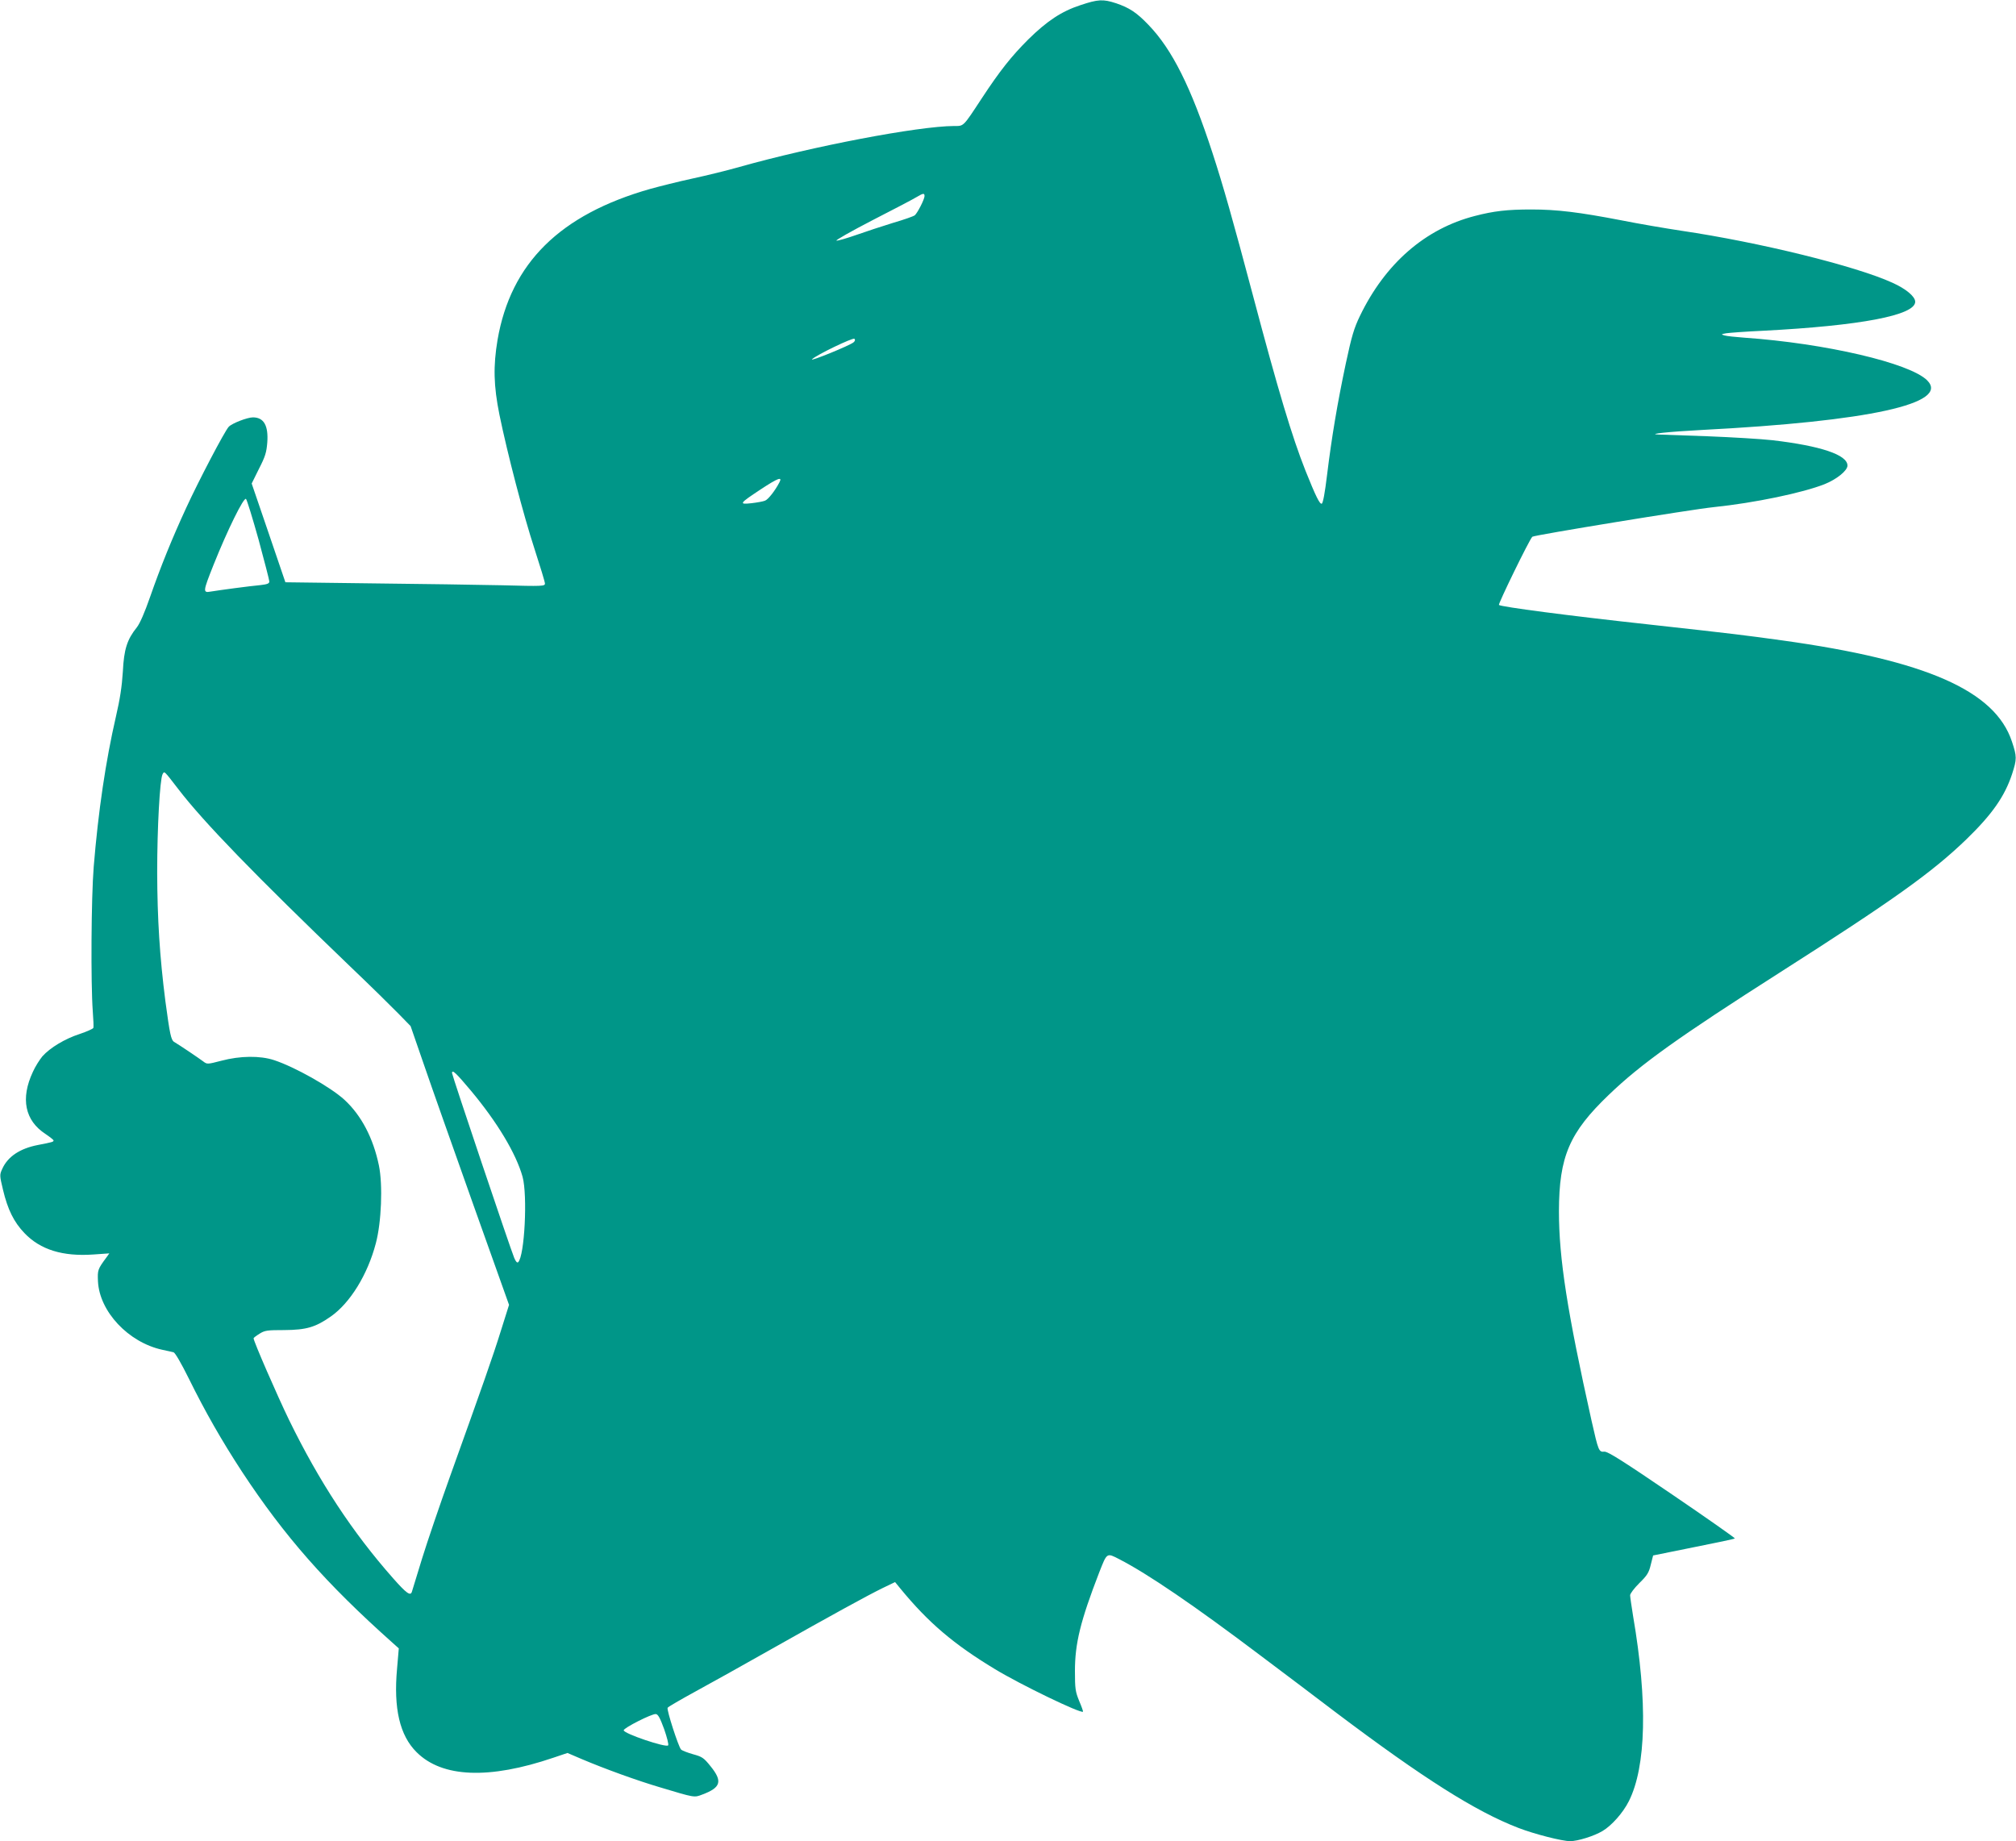
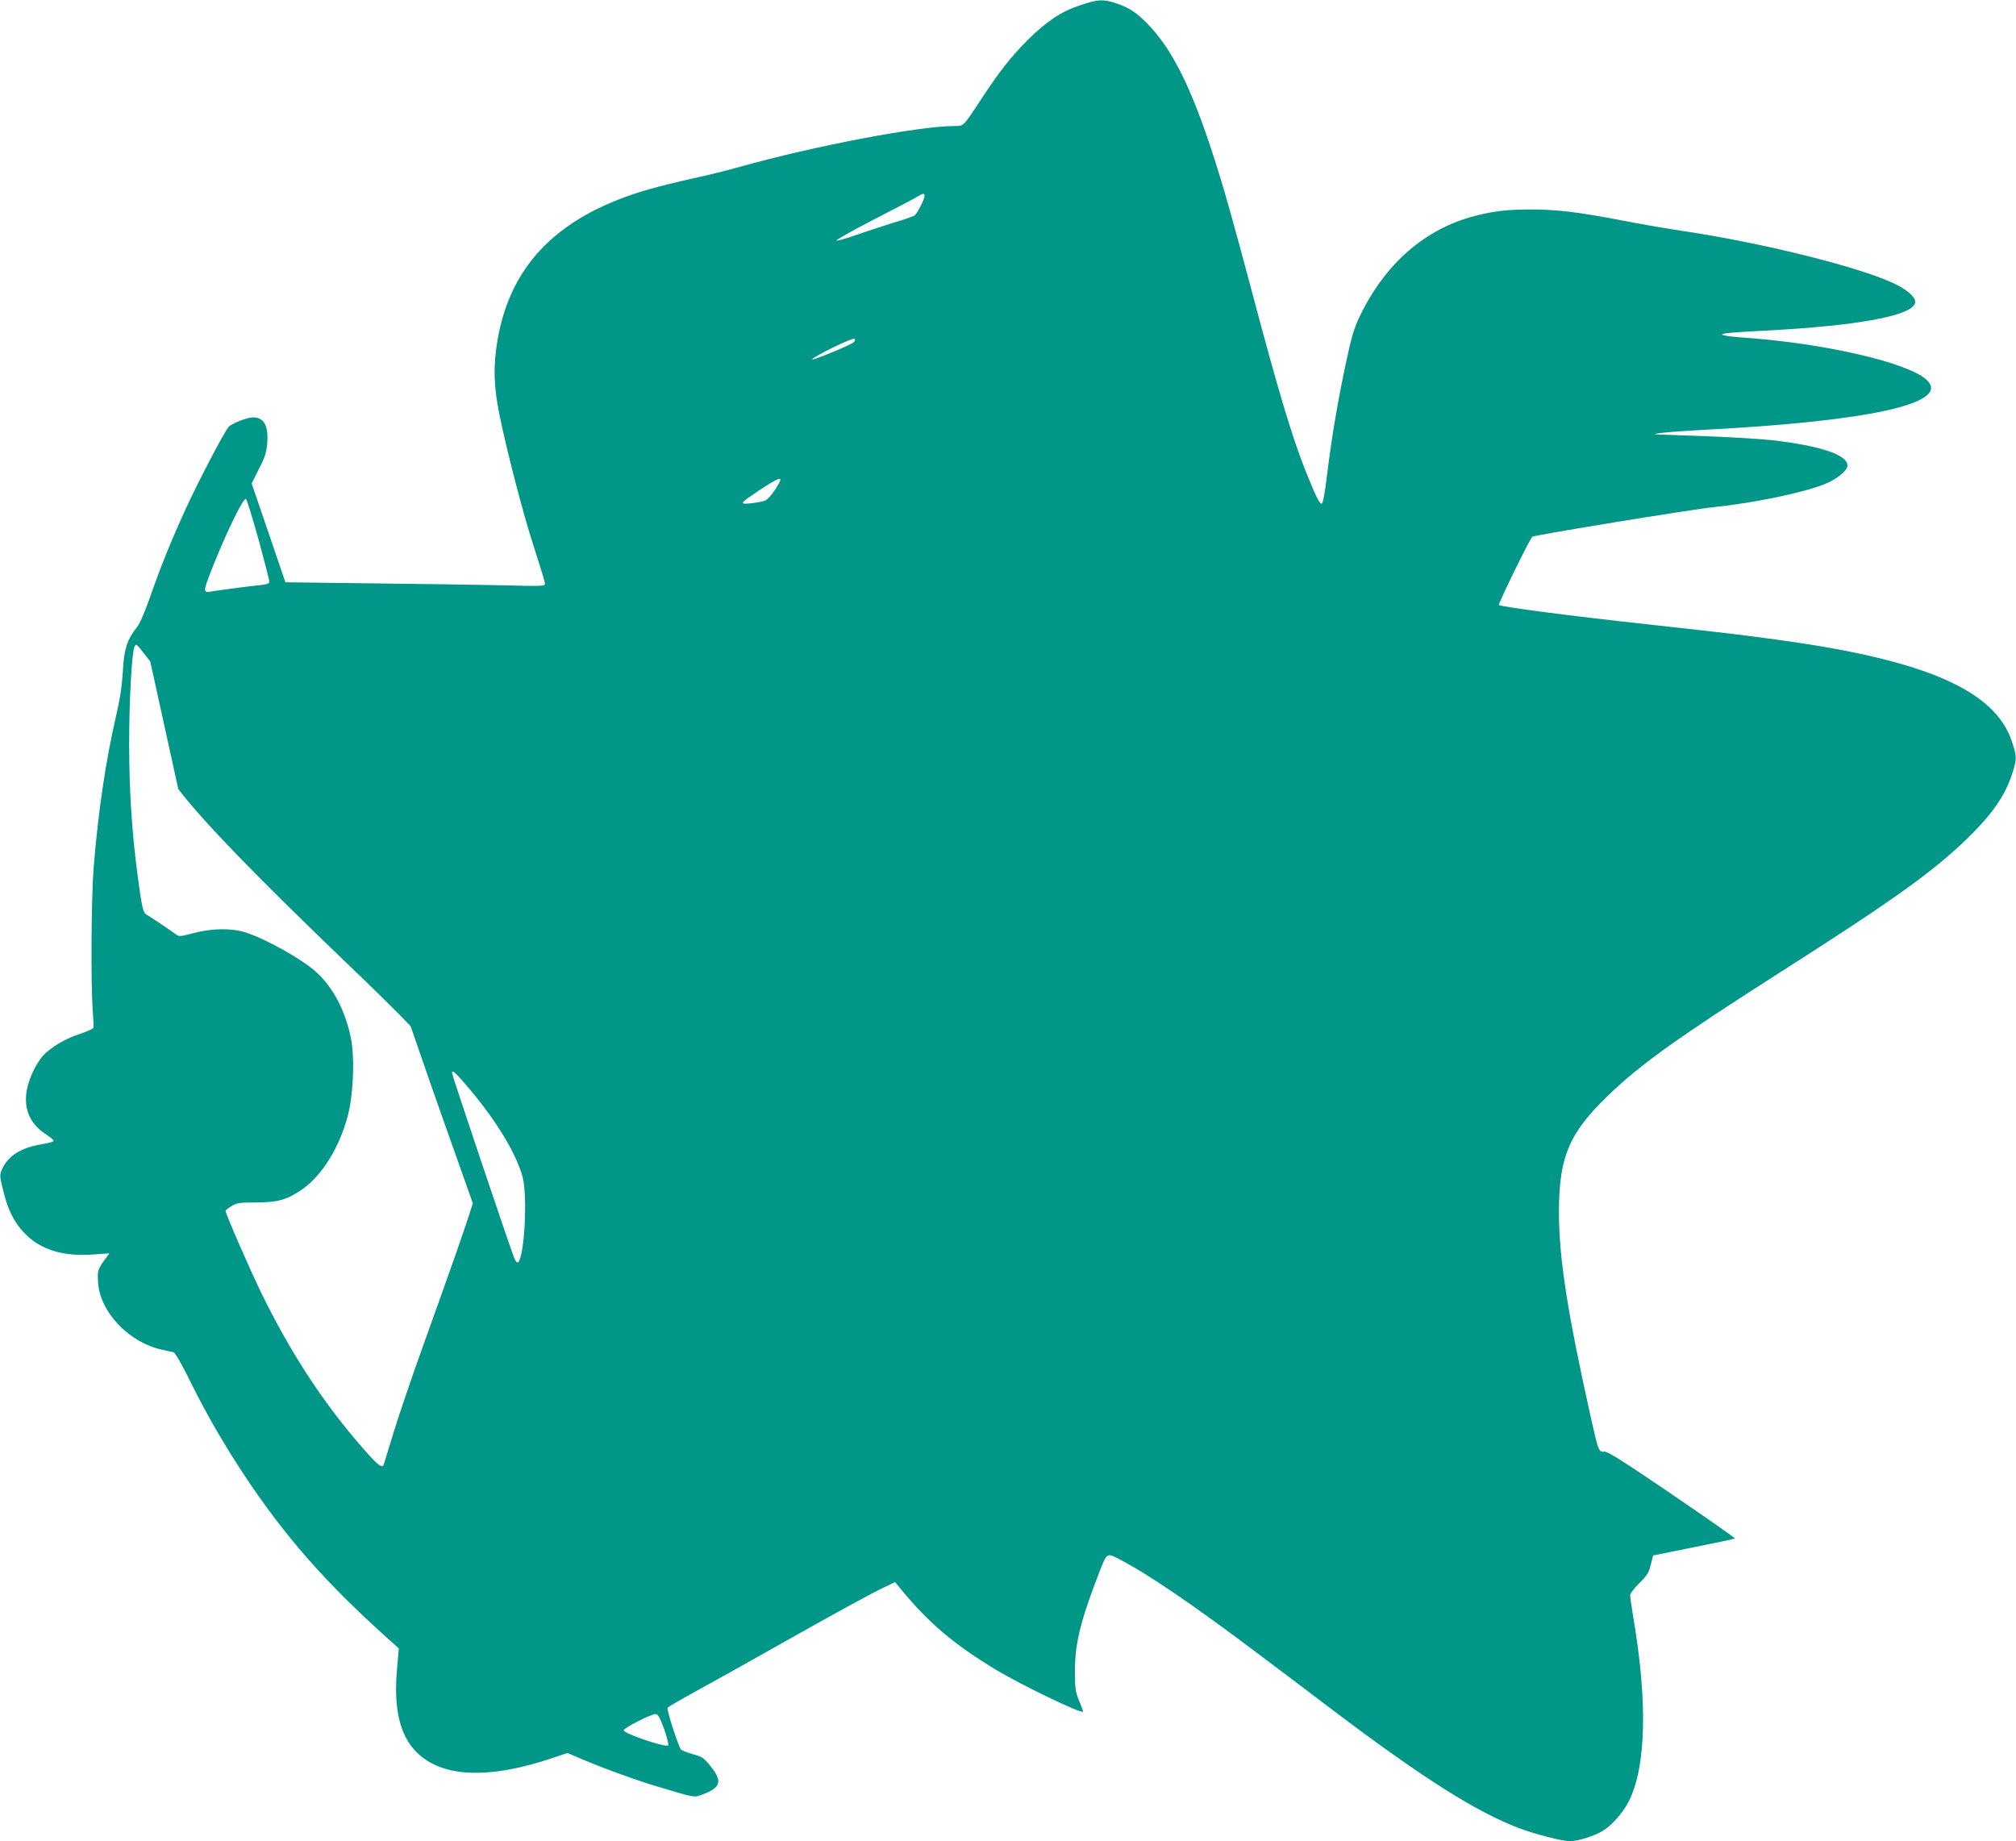
<svg xmlns="http://www.w3.org/2000/svg" version="1.0" width="1280pt" height="1169pt" viewBox="0 0 1280 1169" preserveAspectRatio="xMidYMid meet">
  <g transform="translate(0,1169) scale(0.1,-0.1)" fill="#009688" stroke="none">
-     <path d="M6859 11657 c-119 -39 -211 -100 -330 -217 -107 -107 -179 -197 -296 -375 -120 -183 -113 -175 -175 -175 -228 -1 -899 -129 -1363 -260 -77 -22 -212 -55 -300 -74 -88 -19 -207 -49 -265 -65 -575 -163 -887 -472 -971 -959 -28 -168 -25 -291 12 -475 50 -244 152 -636 223 -853 36 -111 66 -209 66 -219 0 -17 -15 -18 -272 -11 -150 3 -521 9 -825 12 l-551 7 -107 314 -107 313 46 93 c40 78 48 104 53 167 8 108 -22 160 -91 160 -36 0 -134 -38 -154 -60 -26 -28 -192 -345 -270 -515 -90 -195 -162 -373 -229 -565 -34 -98 -65 -169 -84 -193 -62 -77 -82 -139 -89 -281 -6 -95 -18 -174 -44 -286 -65 -282 -112 -600 -141 -953 -16 -198 -19 -740 -6 -917 4 -52 6 -100 4 -106 -2 -6 -42 -24 -87 -39 -93 -30 -188 -87 -237 -142 -17 -21 -45 -64 -60 -98 -80 -170 -51 -310 80 -395 28 -19 51 -37 51 -41 0 -9 -7 -11 -100 -29 -113 -22 -190 -73 -225 -150 -18 -39 -18 -42 4 -134 30 -126 69 -205 136 -275 101 -106 244 -150 439 -136 l100 7 -17 -24 c-57 -77 -58 -81 -55 -153 9 -192 193 -388 408 -435 30 -6 63 -14 72 -16 10 -3 49 -70 97 -167 103 -209 208 -393 338 -592 270 -410 533 -709 956 -1086 l39 -35 -11 -129 c-23 -252 17 -424 124 -530 162 -162 460 -174 869 -35 l89 30 91 -39 c144 -61 350 -136 496 -179 223 -67 217 -66 269 -46 118 44 130 84 53 179 -44 55 -54 61 -112 77 -35 10 -69 23 -76 30 -17 19 -93 254 -85 265 3 6 83 52 176 103 94 51 307 170 475 265 395 223 616 344 714 392 l79 38 36 -44 c176 -214 337 -351 597 -508 161 -98 546 -284 560 -271 2 2 -9 33 -24 68 -24 59 -27 77 -27 190 0 176 35 318 154 626 50 127 47 126 128 84 179 -92 473 -292 893 -609 157 -118 376 -283 486 -367 550 -414 882 -625 1155 -730 101 -39 277 -84 328 -84 48 0 151 32 205 64 58 34 131 116 168 190 110 219 120 632 27 1174 -10 63 -19 123 -19 133 0 11 26 45 58 77 50 49 61 66 73 117 l15 59 257 52 c142 28 260 53 262 56 3 2 -176 128 -398 279 -313 213 -408 273 -430 272 -36 -3 -38 3 -82 197 -154 691 -207 1029 -207 1330 1 347 66 499 318 740 203 195 443 366 1084 775 721 460 966 635 1184 845 164 159 244 273 291 415 31 96 31 111 -1 207 -107 323 -544 515 -1459 642 -248 34 -284 39 -845 101 -514 56 -939 112 -953 124 -6 6 192 413 212 433 9 10 1013 174 1151 188 261 27 566 91 705 146 77 31 145 86 145 118 0 68 -169 125 -477 161 -72 8 -257 19 -410 25 -153 5 -294 10 -313 11 -77 3 66 18 274 29 1063 55 1579 168 1432 315 -110 110 -645 235 -1161 271 -55 4 -111 10 -125 14 -24 7 -23 8 10 14 19 3 125 11 235 16 617 32 965 98 965 184 0 33 -58 82 -145 121 -232 106 -845 257 -1340 330 -99 15 -270 44 -380 66 -270 52 -410 69 -573 69 -152 0 -238 -10 -357 -41 -316 -81 -570 -302 -731 -636 -37 -77 -52 -127 -89 -300 -54 -255 -90 -470 -119 -707 -14 -116 -26 -181 -34 -184 -13 -4 -38 47 -103 209 -85 214 -174 510 -334 1114 -127 478 -189 697 -257 905 -136 417 -256 657 -407 813 -74 77 -120 108 -207 137 -80 26 -112 25 -225 -13z m-989 -1212 c0 -20 -45 -108 -62 -122 -7 -6 -69 -28 -138 -48 -69 -21 -174 -56 -234 -77 -60 -21 -116 -37 -125 -36 -9 2 94 60 229 130 135 69 261 135 280 147 42 25 50 26 50 6z m-450 -928 c-22 -20 -283 -126 -264 -108 25 26 259 139 269 130 6 -6 4 -14 -5 -22z m-471 -889 c-28 -54 -72 -110 -92 -117 -12 -5 -51 -12 -86 -16 -82 -9 -77 -2 56 86 112 74 142 85 122 47z m-3307 -365 c37 -137 68 -256 68 -265 0 -13 -13 -18 -57 -23 -67 -6 -260 -32 -315 -41 -51 -9 -50 -1 18 170 87 218 192 432 206 418 6 -6 42 -123 80 -259z m-510 -1583 c160 -209 487 -546 1093 -1128 127 -121 264 -256 306 -299 l76 -78 83 -240 c45 -132 186 -530 312 -885 l230 -645 -52 -165 c-52 -167 -115 -345 -323 -925 -63 -176 -143 -410 -177 -520 -34 -110 -63 -206 -65 -212 -9 -28 -35 -9 -119 86 -258 292 -468 611 -661 1006 -76 157 -225 499 -225 518 0 3 17 16 38 29 33 21 49 23 157 23 140 1 198 18 295 86 123 86 234 266 286 464 36 134 45 371 20 494 -36 175 -112 320 -220 419 -89 81 -315 208 -446 251 -88 29 -215 28 -335 -4 -89 -23 -90 -23 -115 -4 -25 19 -154 106 -185 124 -19 12 -27 50 -55 259 -36 282 -51 521 -52 816 0 289 17 589 34 624 12 22 8 25 100 -94z m1858 -1915 c168 -201 287 -400 328 -547 32 -118 13 -501 -28 -542 -6 -6 -15 3 -25 27 -25 60 -395 1160 -395 1174 0 25 26 0 120 -112z m1227 -4054 c18 -52 30 -98 25 -103 -15 -15 -282 75 -282 96 0 15 179 106 204 103 14 -1 27 -25 53 -96z" />
+     <path d="M6859 11657 c-119 -39 -211 -100 -330 -217 -107 -107 -179 -197 -296 -375 -120 -183 -113 -175 -175 -175 -228 -1 -899 -129 -1363 -260 -77 -22 -212 -55 -300 -74 -88 -19 -207 -49 -265 -65 -575 -163 -887 -472 -971 -959 -28 -168 -25 -291 12 -475 50 -244 152 -636 223 -853 36 -111 66 -209 66 -219 0 -17 -15 -18 -272 -11 -150 3 -521 9 -825 12 l-551 7 -107 314 -107 313 46 93 c40 78 48 104 53 167 8 108 -22 160 -91 160 -36 0 -134 -38 -154 -60 -26 -28 -192 -345 -270 -515 -90 -195 -162 -373 -229 -565 -34 -98 -65 -169 -84 -193 -62 -77 -82 -139 -89 -281 -6 -95 -18 -174 -44 -286 -65 -282 -112 -600 -141 -953 -16 -198 -19 -740 -6 -917 4 -52 6 -100 4 -106 -2 -6 -42 -24 -87 -39 -93 -30 -188 -87 -237 -142 -17 -21 -45 -64 -60 -98 -80 -170 -51 -310 80 -395 28 -19 51 -37 51 -41 0 -9 -7 -11 -100 -29 -113 -22 -190 -73 -225 -150 -18 -39 -18 -42 4 -134 30 -126 69 -205 136 -275 101 -106 244 -150 439 -136 l100 7 -17 -24 c-57 -77 -58 -81 -55 -153 9 -192 193 -388 408 -435 30 -6 63 -14 72 -16 10 -3 49 -70 97 -167 103 -209 208 -393 338 -592 270 -410 533 -709 956 -1086 l39 -35 -11 -129 c-23 -252 17 -424 124 -530 162 -162 460 -174 869 -35 l89 30 91 -39 c144 -61 350 -136 496 -179 223 -67 217 -66 269 -46 118 44 130 84 53 179 -44 55 -54 61 -112 77 -35 10 -69 23 -76 30 -17 19 -93 254 -85 265 3 6 83 52 176 103 94 51 307 170 475 265 395 223 616 344 714 392 l79 38 36 -44 c176 -214 337 -351 597 -508 161 -98 546 -284 560 -271 2 2 -9 33 -24 68 -24 59 -27 77 -27 190 0 176 35 318 154 626 50 127 47 126 128 84 179 -92 473 -292 893 -609 157 -118 376 -283 486 -367 550 -414 882 -625 1155 -730 101 -39 277 -84 328 -84 48 0 151 32 205 64 58 34 131 116 168 190 110 219 120 632 27 1174 -10 63 -19 123 -19 133 0 11 26 45 58 77 50 49 61 66 73 117 l15 59 257 52 c142 28 260 53 262 56 3 2 -176 128 -398 279 -313 213 -408 273 -430 272 -36 -3 -38 3 -82 197 -154 691 -207 1029 -207 1330 1 347 66 499 318 740 203 195 443 366 1084 775 721 460 966 635 1184 845 164 159 244 273 291 415 31 96 31 111 -1 207 -107 323 -544 515 -1459 642 -248 34 -284 39 -845 101 -514 56 -939 112 -953 124 -6 6 192 413 212 433 9 10 1013 174 1151 188 261 27 566 91 705 146 77 31 145 86 145 118 0 68 -169 125 -477 161 -72 8 -257 19 -410 25 -153 5 -294 10 -313 11 -77 3 66 18 274 29 1063 55 1579 168 1432 315 -110 110 -645 235 -1161 271 -55 4 -111 10 -125 14 -24 7 -23 8 10 14 19 3 125 11 235 16 617 32 965 98 965 184 0 33 -58 82 -145 121 -232 106 -845 257 -1340 330 -99 15 -270 44 -380 66 -270 52 -410 69 -573 69 -152 0 -238 -10 -357 -41 -316 -81 -570 -302 -731 -636 -37 -77 -52 -127 -89 -300 -54 -255 -90 -470 -119 -707 -14 -116 -26 -181 -34 -184 -13 -4 -38 47 -103 209 -85 214 -174 510 -334 1114 -127 478 -189 697 -257 905 -136 417 -256 657 -407 813 -74 77 -120 108 -207 137 -80 26 -112 25 -225 -13z m-989 -1212 c0 -20 -45 -108 -62 -122 -7 -6 -69 -28 -138 -48 -69 -21 -174 -56 -234 -77 -60 -21 -116 -37 -125 -36 -9 2 94 60 229 130 135 69 261 135 280 147 42 25 50 26 50 6z m-450 -928 c-22 -20 -283 -126 -264 -108 25 26 259 139 269 130 6 -6 4 -14 -5 -22z m-471 -889 c-28 -54 -72 -110 -92 -117 -12 -5 -51 -12 -86 -16 -82 -9 -77 -2 56 86 112 74 142 85 122 47z m-3307 -365 c37 -137 68 -256 68 -265 0 -13 -13 -18 -57 -23 -67 -6 -260 -32 -315 -41 -51 -9 -50 -1 18 170 87 218 192 432 206 418 6 -6 42 -123 80 -259z m-510 -1583 c160 -209 487 -546 1093 -1128 127 -121 264 -256 306 -299 l76 -78 83 -240 c45 -132 186 -530 312 -885 c-52 -167 -115 -345 -323 -925 -63 -176 -143 -410 -177 -520 -34 -110 -63 -206 -65 -212 -9 -28 -35 -9 -119 86 -258 292 -468 611 -661 1006 -76 157 -225 499 -225 518 0 3 17 16 38 29 33 21 49 23 157 23 140 1 198 18 295 86 123 86 234 266 286 464 36 134 45 371 20 494 -36 175 -112 320 -220 419 -89 81 -315 208 -446 251 -88 29 -215 28 -335 -4 -89 -23 -90 -23 -115 -4 -25 19 -154 106 -185 124 -19 12 -27 50 -55 259 -36 282 -51 521 -52 816 0 289 17 589 34 624 12 22 8 25 100 -94z m1858 -1915 c168 -201 287 -400 328 -547 32 -118 13 -501 -28 -542 -6 -6 -15 3 -25 27 -25 60 -395 1160 -395 1174 0 25 26 0 120 -112z m1227 -4054 c18 -52 30 -98 25 -103 -15 -15 -282 75 -282 96 0 15 179 106 204 103 14 -1 27 -25 53 -96z" />
  </g>
</svg>